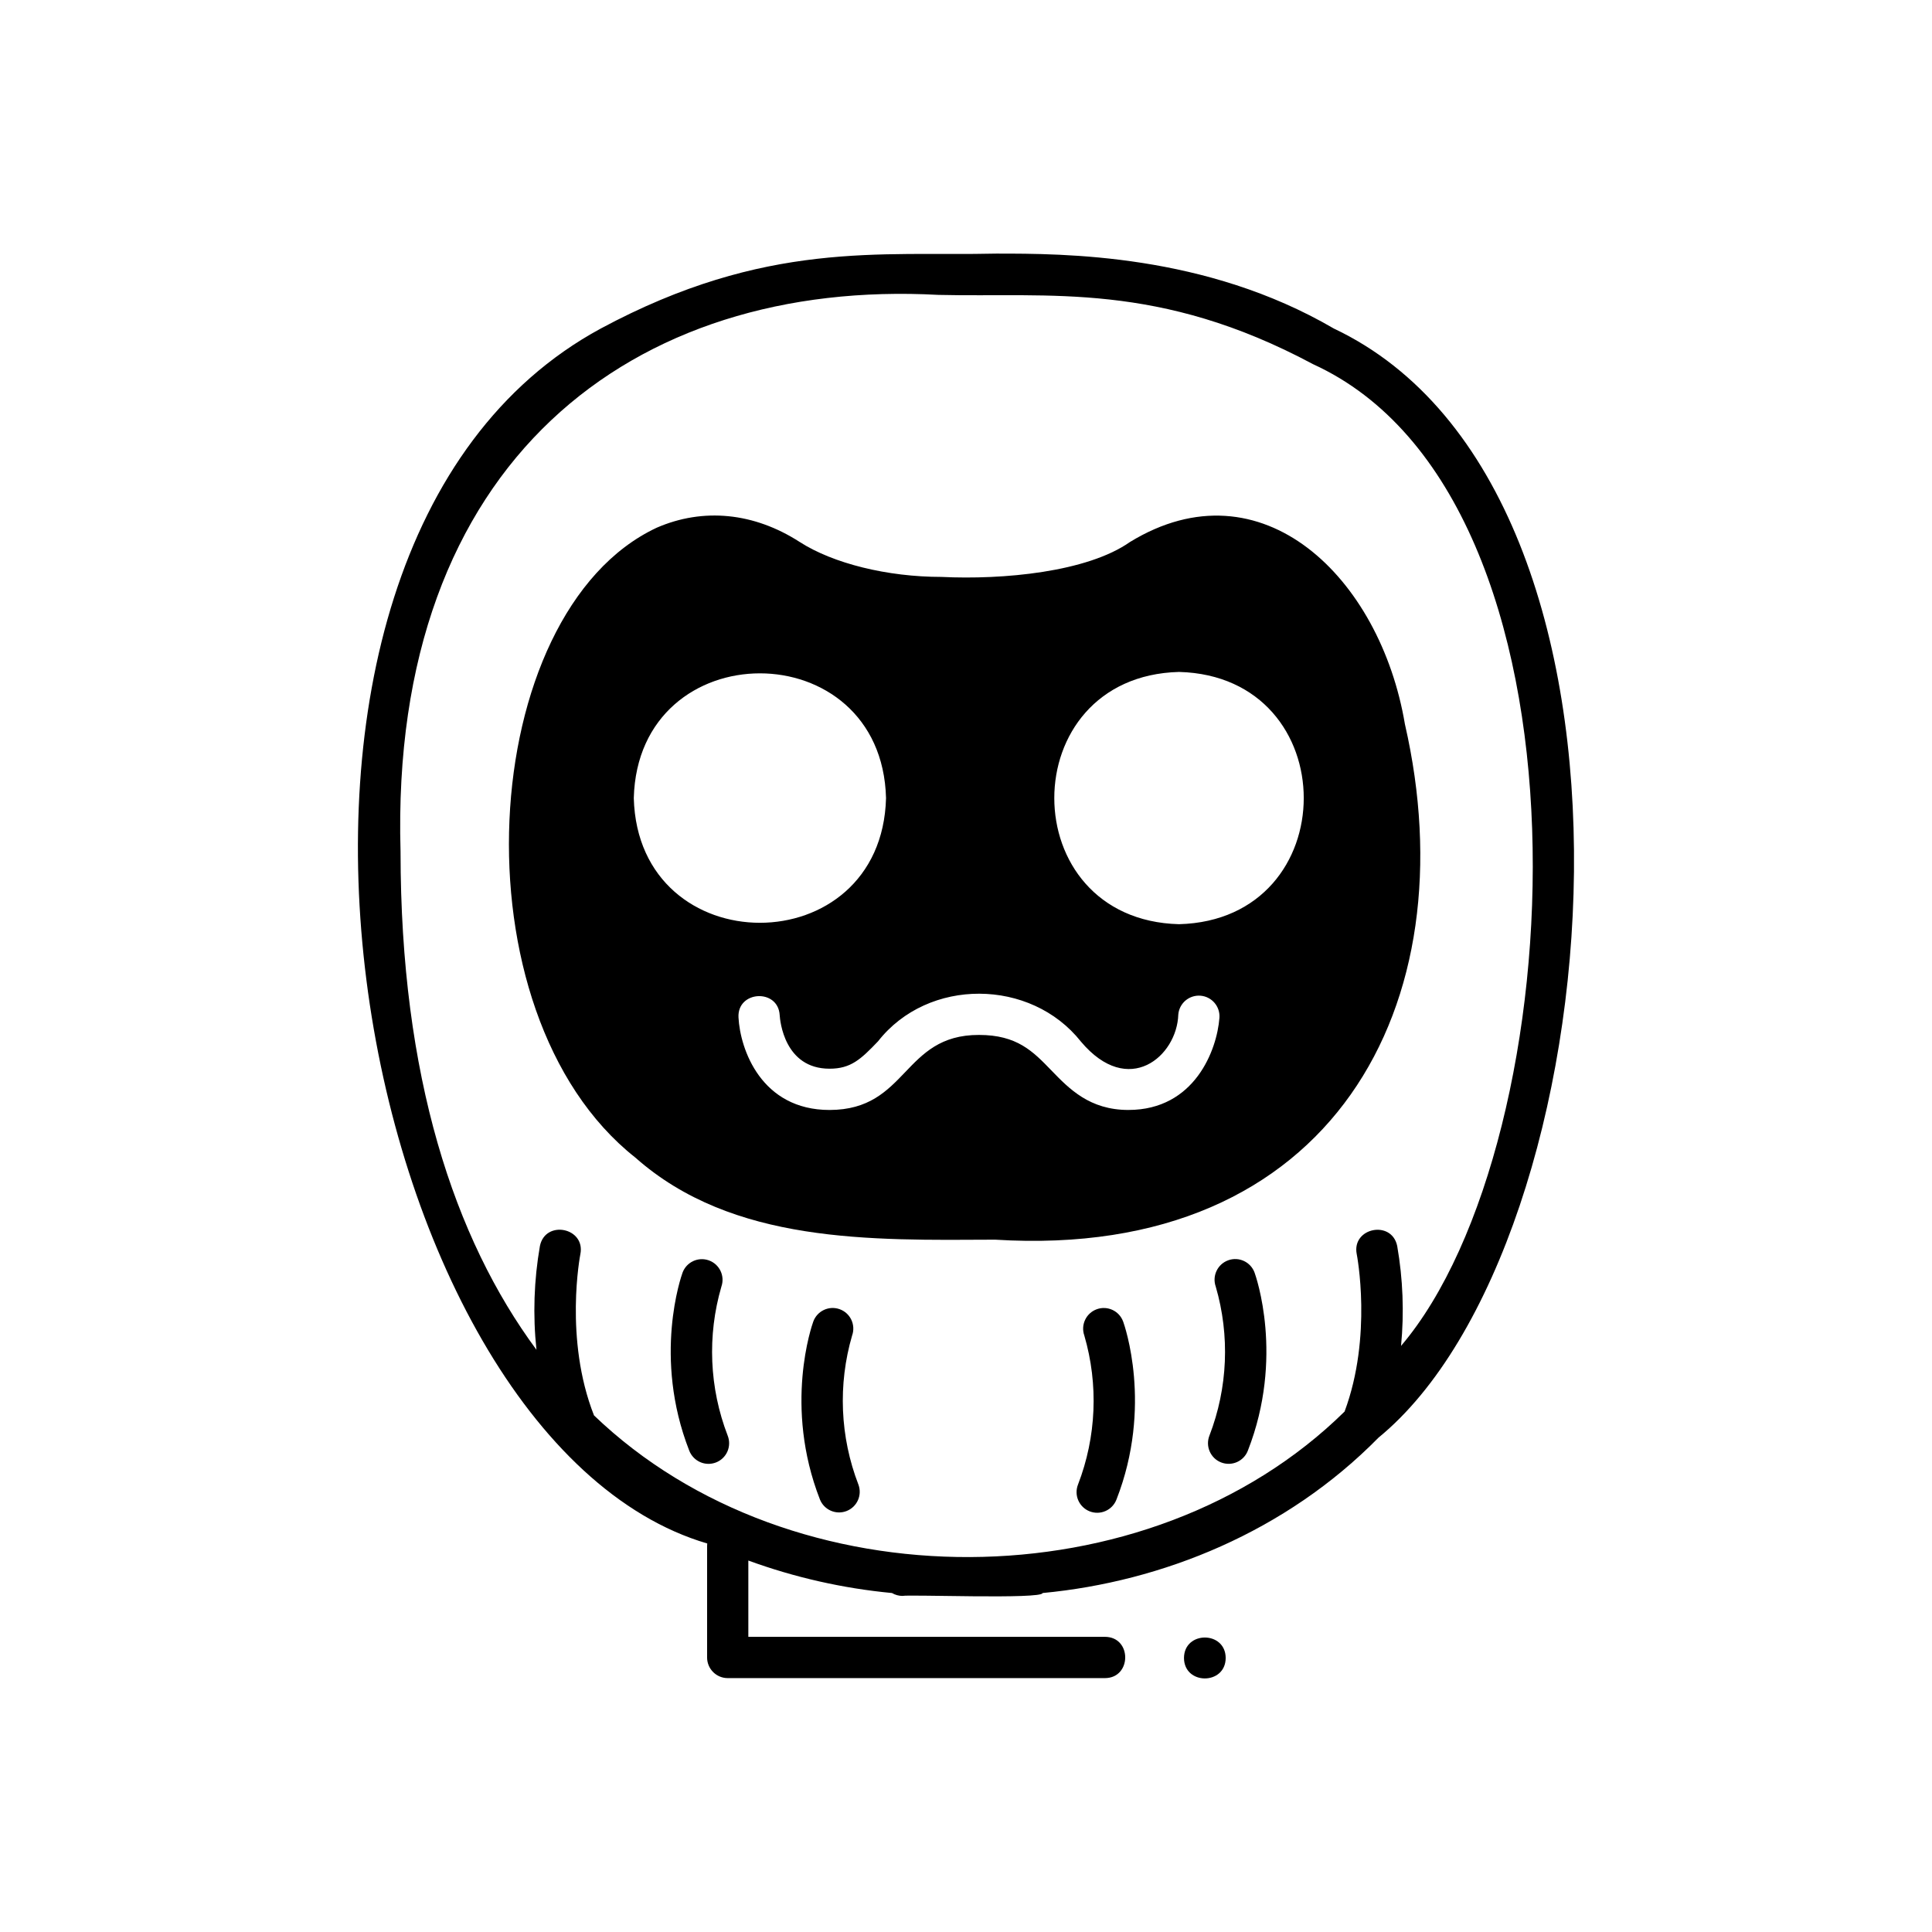
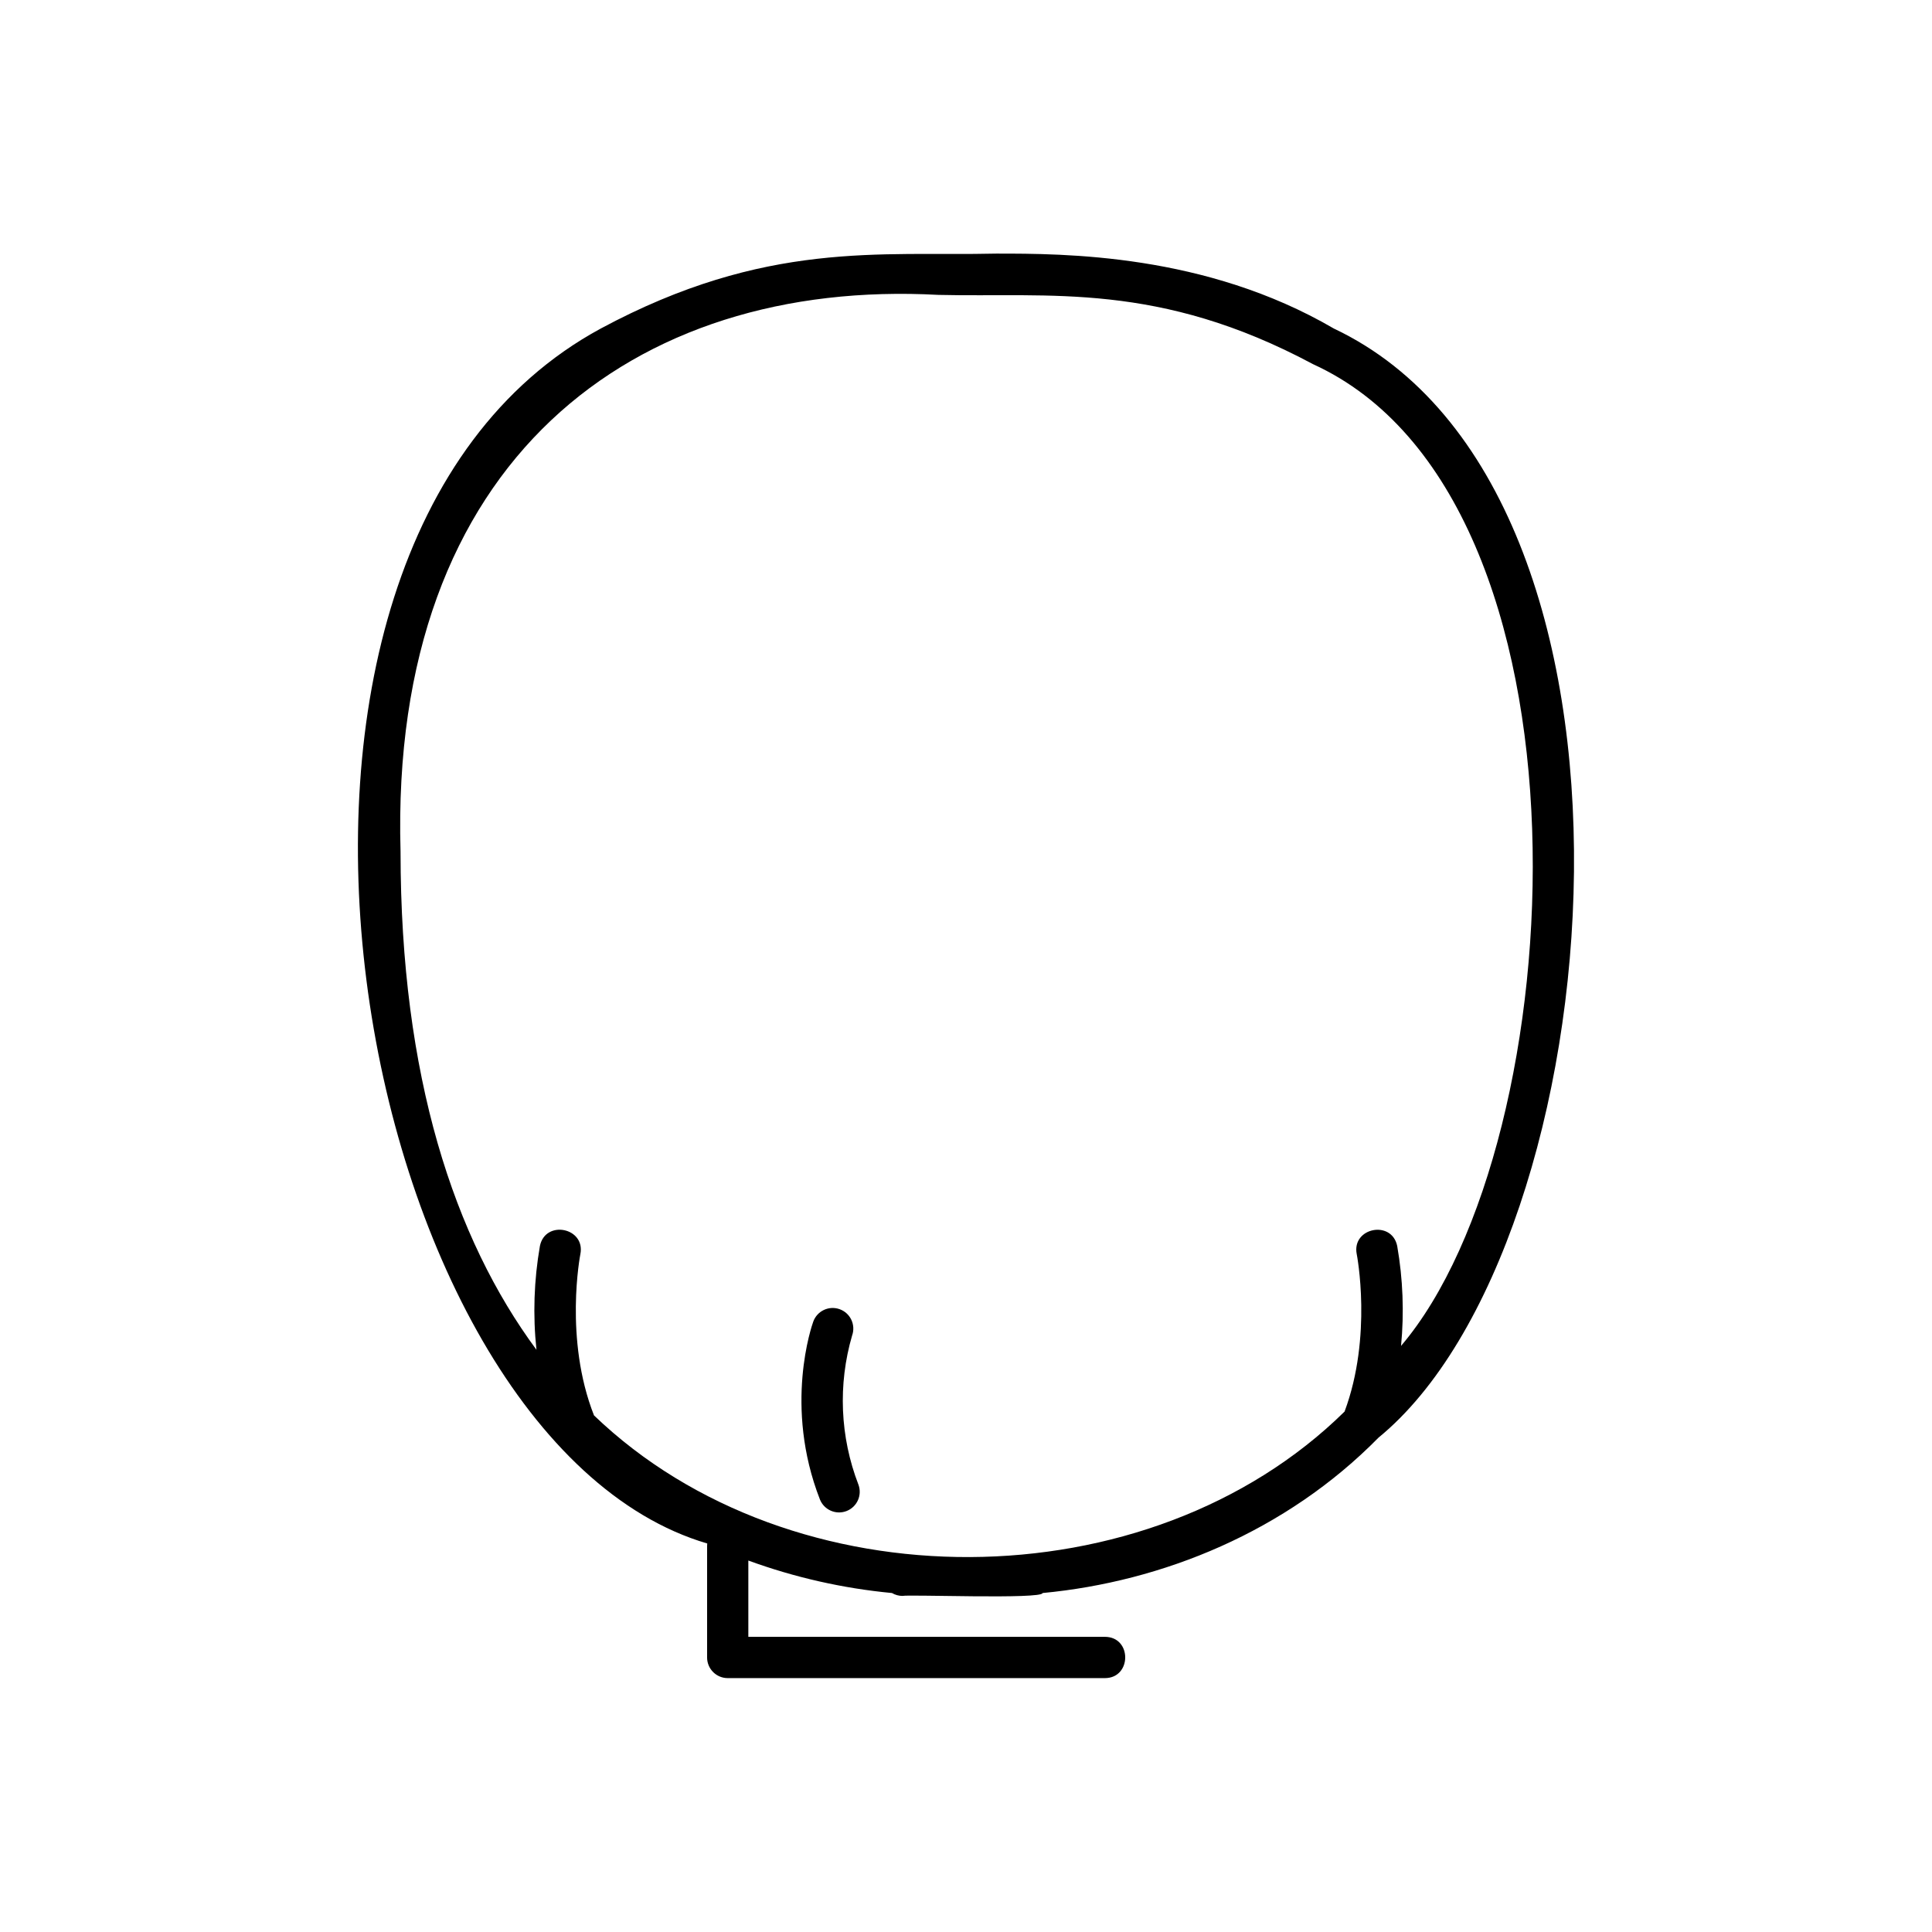
<svg xmlns="http://www.w3.org/2000/svg" fill="#000000" width="800px" height="800px" version="1.1" viewBox="144 144 512 512">
  <g fill-rule="evenodd">
-     <path d="m468.82 583.38c-0.035-7.223-11.016-7.227-11.051 0 0.031 7.227 11.016 7.227 11.051 0z" />
-     <path d="m335.17 484.98c1-2.832-0.477-5.941-3.301-6.961-2.828-1.02-5.945 0.43-6.988 3.25-0.328 0.906-7.906 22.379 1.766 47.141 0.52 1.367 1.562 2.465 2.894 3.059 1.332 0.59 2.848 0.625 4.207 0.094 1.359-0.527 2.453-1.582 3.031-2.922 0.578-1.336 0.598-2.852 0.055-4.207-4.859-12.613-5.445-26.473-1.664-39.453z" />
    <path d="m369.81 497.95c1.027-2.84-0.445-5.973-3.285-6.996-2.84-1.027-5.973 0.445-7 3.285-0.328 0.902-7.906 22.379 1.766 47.141 1.117 2.785 4.269 4.148 7.066 3.055 2.793-1.09 4.188-4.231 3.121-7.035-4.859-12.609-5.445-26.469-1.668-39.449z" />
-     <path d="m434.66 490.96c-2.836 1.023-4.309 4.144-3.301 6.984 3.781 12.98 3.195 26.84-1.664 39.449-0.543 1.355-0.523 2.871 0.055 4.211 0.582 1.34 1.672 2.391 3.031 2.922s2.875 0.496 4.207-0.098c1.336-0.59 2.375-1.691 2.894-3.055 9.672-24.762 2.09-46.238 1.766-47.141h-0.004c-1.027-2.832-4.152-4.297-6.984-3.273z" />
-     <path d="m469.49 477.99c-2.836 1.023-4.312 4.144-3.301 6.984 3.777 12.98 3.191 26.84-1.668 39.453-0.543 1.355-0.523 2.867 0.059 4.207 0.578 1.34 1.668 2.394 3.027 2.922 1.359 0.531 2.875 0.496 4.207-0.094 1.336-0.594 2.379-1.691 2.894-3.059 9.672-24.762 2.094-46.242 1.766-47.141-1.027-2.832-4.152-4.297-6.984-3.273z" />
    <path d="m497.47 231.06c-34.043-19.867-71.477-19.859-89.5-19.852-30.723 0.715-61.027-3.633-104.75 19.852-108.84 58.926-66.199 294.23 28.207 321.98v-0.004c-0.027 0.219-0.039 0.438-0.039 0.656v29.555c0 3.019 2.445 5.469 5.465 5.469h99.98c7.113-0.027 7.18-10.902 0-10.938h-94.516v-20.219c12.27 4.481 25.062 7.375 38.062 8.609 0.848 0.5 1.812 0.766 2.793 0.766 1.492-0.418 37.016 0.938 37.129-0.766 31.738-2.988 64.504-16.238 89.027-41.188 62.613-51.25 79.453-250.71-11.859-293.92zm6.078 245.29c0.047 0.227 4.219 21.754-3.223 41.73-51.934 51.105-146.48 51.383-198.91 1.016-7.973-20.254-3.656-42.523-3.609-42.746 1.383-7.008-9.27-9.168-10.719-2.168-1.586 9.09-1.895 18.355-0.918 27.527-21.828-29.535-36.02-72.48-36.02-132.04-2.977-103.62 61.812-151.93 142.58-147.52 29.422 0.715 58.27-3.566 99.238 18.359 77.789 35.484 69.281 206.2 23.324 260.17v0.004c0.848-8.836 0.508-17.746-1.02-26.492-1.457-6.988-12.102-4.84-10.723 2.168z" />
-     <path d="m516.32 335.93c-6.531-38.832-37.941-69.625-72.84-48.312-11.387 8.02-33.723 10.066-50.004 9.27-14.297 0-28.691-3.551-37.566-9.27-12.09-7.785-25.539-9.125-37.863-3.773-47.902 22.426-54.297 128.53-5.672 166.93 25.801 22.855 62.426 21.91 95.348 21.75 89.516 5.555 125.57-62.602 108.6-136.59zm-204.36 19.57c1.152-44.07 65.691-44.078 66.848 0-1.148 44.062-65.688 44.074-66.848 0zm131.08 82.652c-10.277 0-15.68-5.582-20.441-10.508-4.863-5.031-9.07-9.375-19.16-9.375-20.297-0.051-18.781 19.852-39.598 19.887-18.086 0-23.695-16.047-24.133-24.531-0.359-7.133 10.516-7.691 10.918-0.594 0.09 1.453 1.23 14.188 13.215 14.188 5.644 0 8.285-2.488 12.844-7.254 13.27-16.953 40.488-16.727 53.777 0.078 12.621 14.992 25.445 3.856 25.797-7.144v-0.008c0.113-1.445 0.797-2.785 1.898-3.727 1.105-0.941 2.535-1.406 3.981-1.293 3.012 0.238 5.258 2.871 5.023 5.883-0.641 8.438-6.516 24.395-24.117 24.395zm13.414-49.23c-44.07-1.152-44.078-65.691 0-66.852 44.066 1.152 44.074 65.691 0 66.852z" />
  </g>
</svg>